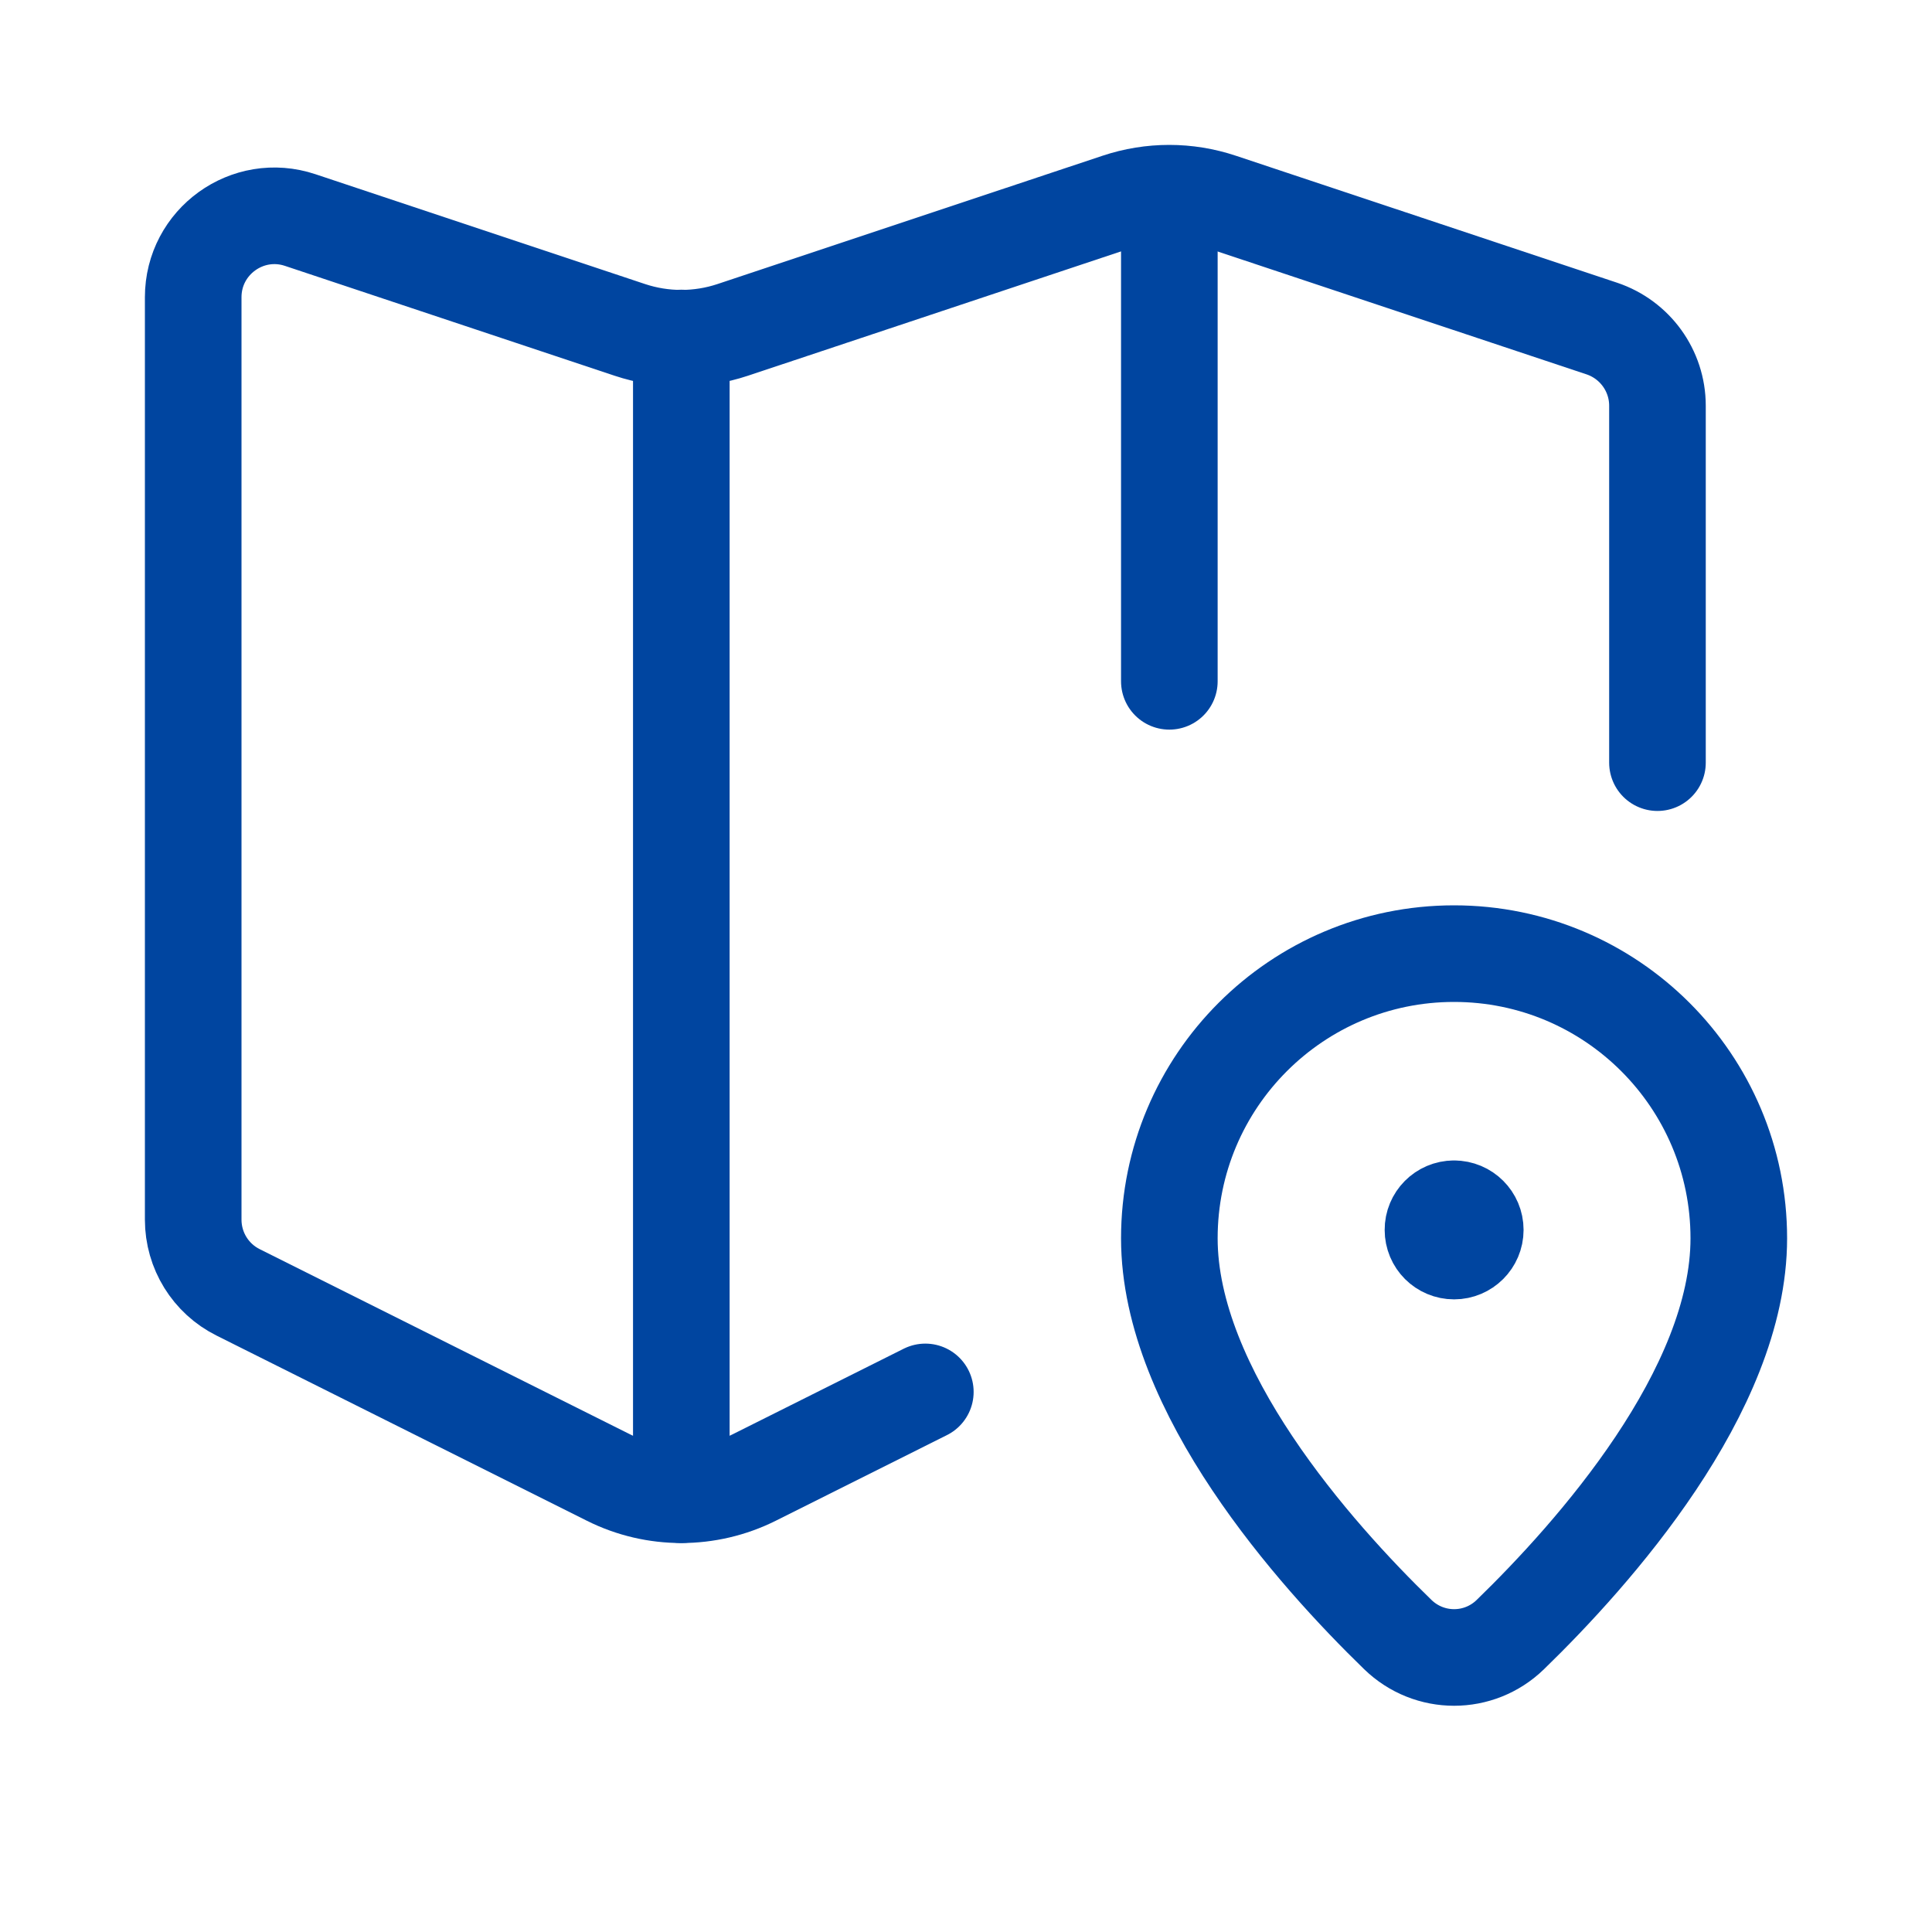
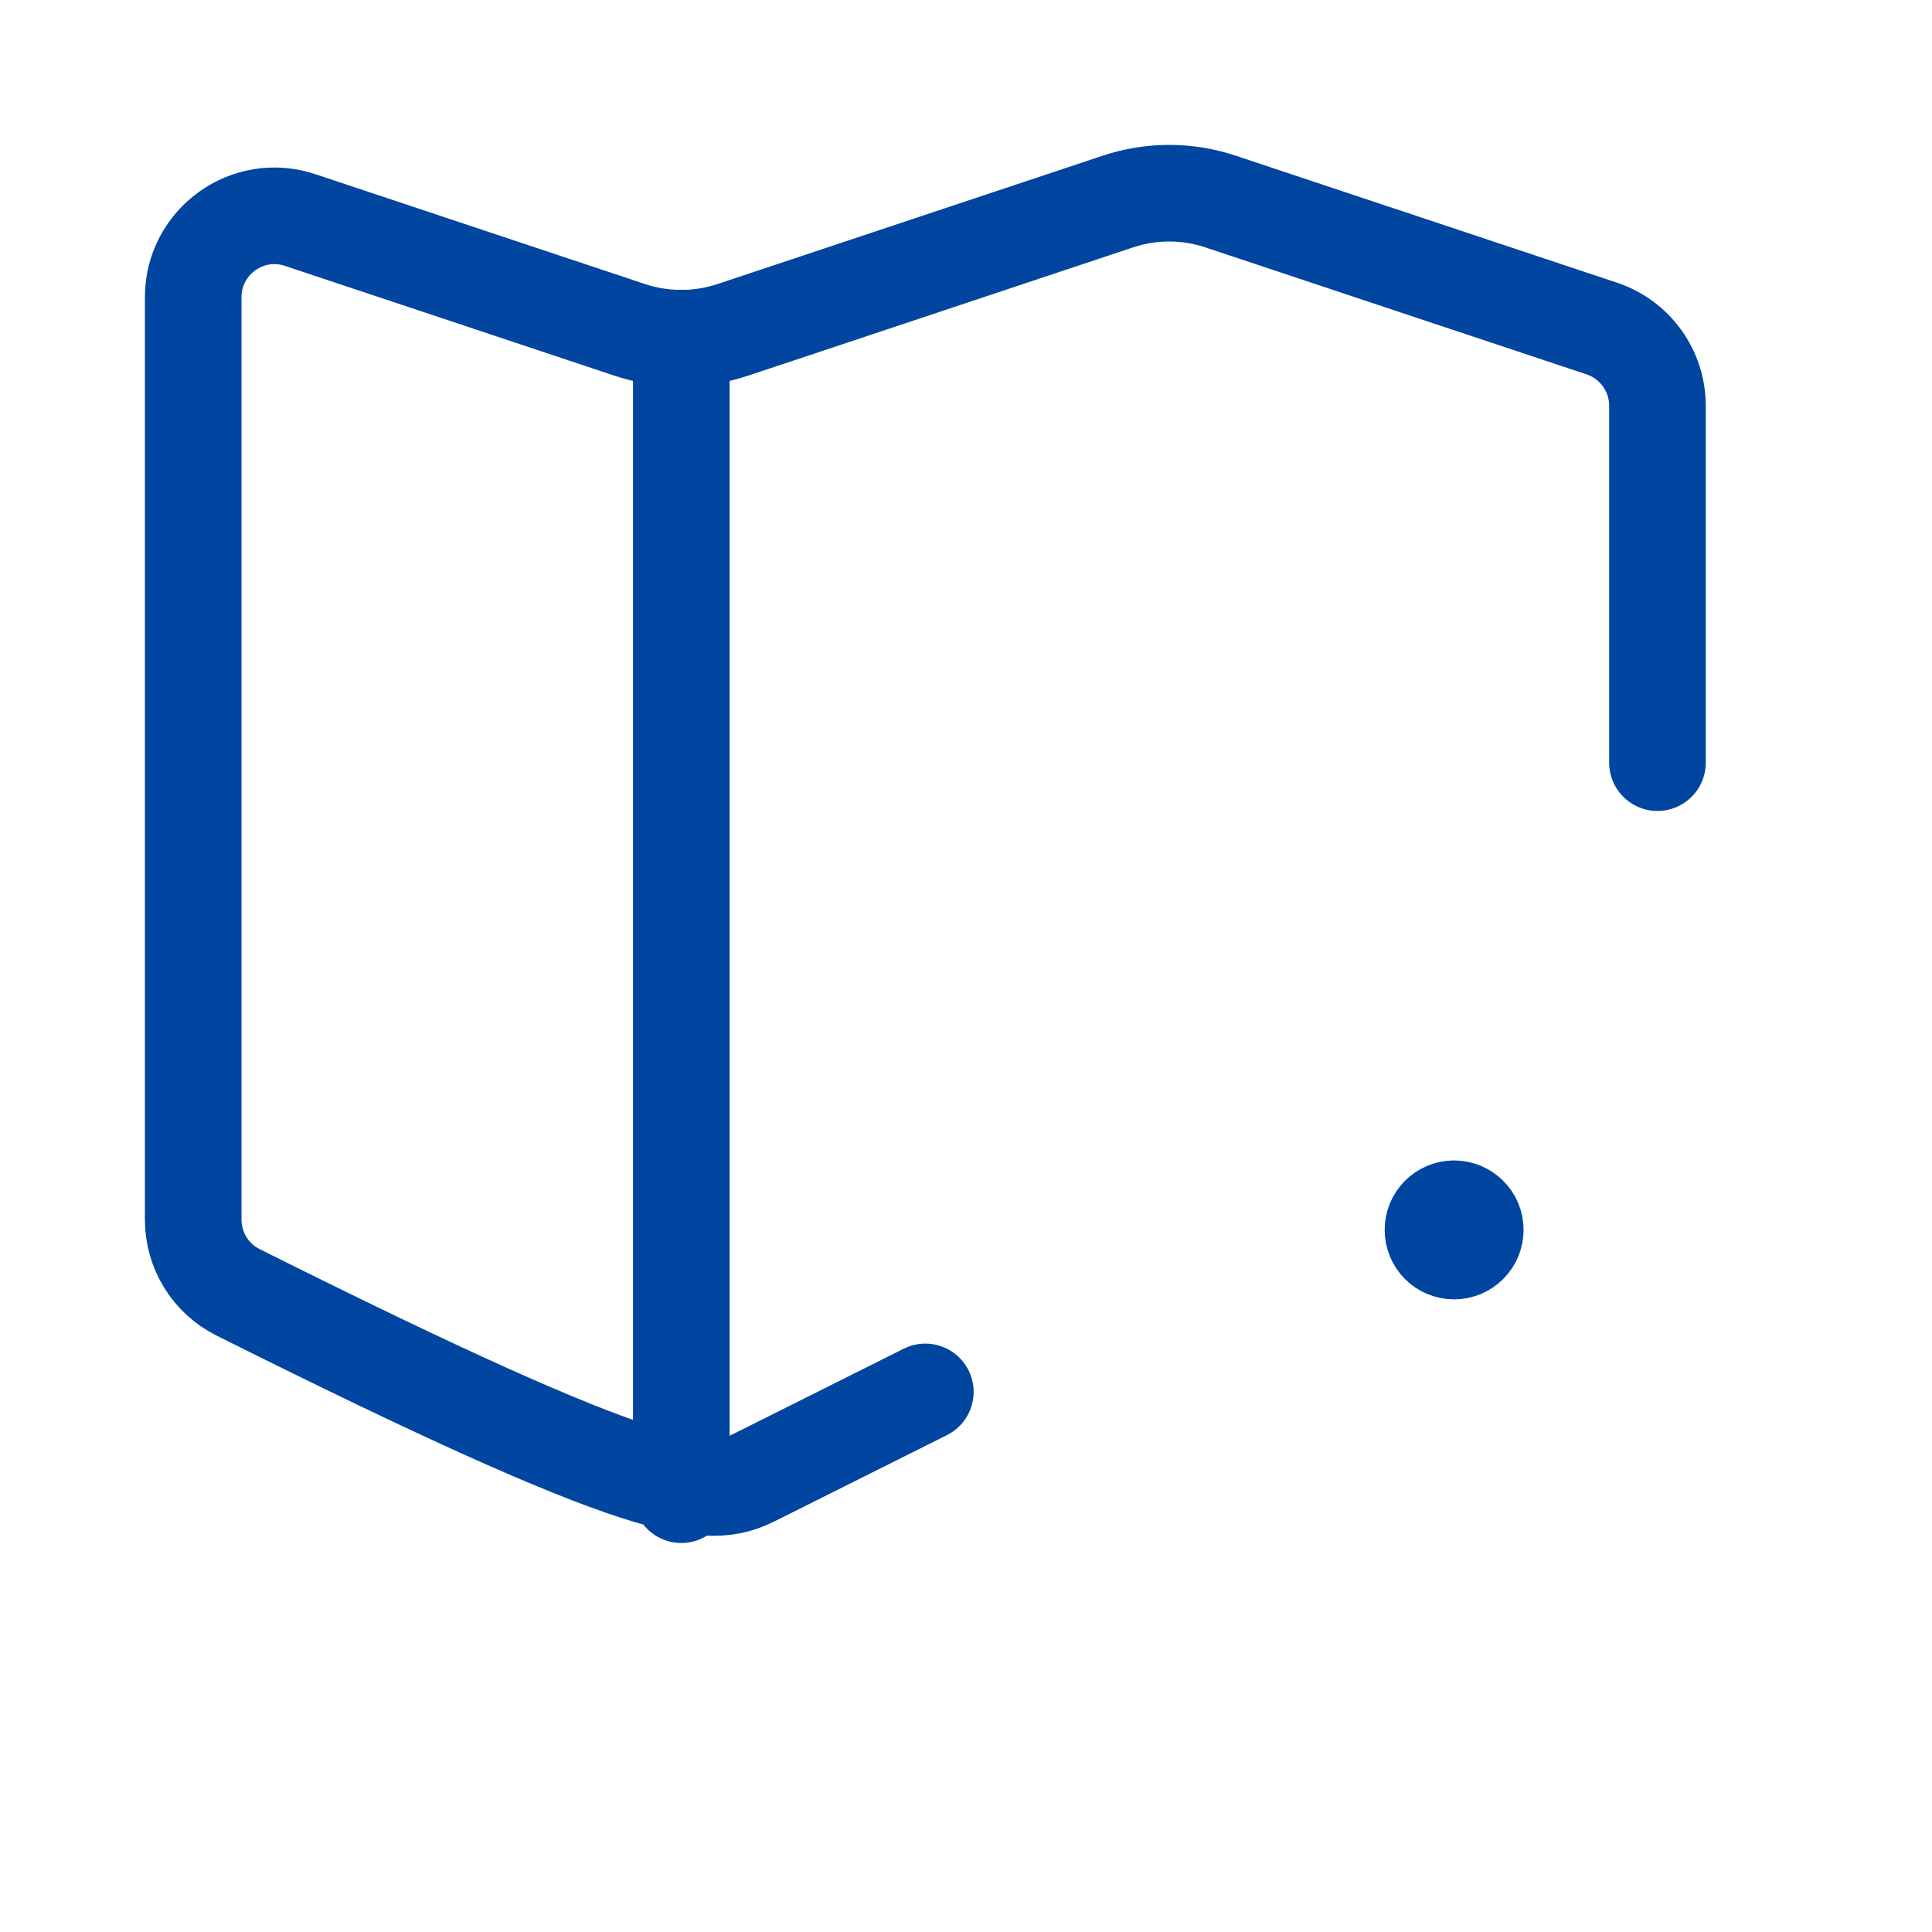
<svg xmlns="http://www.w3.org/2000/svg" width="20" height="20" viewBox="0 0 20 20" fill="none">
-   <path d="M12.105 2.008V7.053" stroke="#0045A0" stroke-linecap="round" stroke-linejoin="round" />
  <path d="M7.053 3.499V15.473" stroke="#0045A0" stroke-linecap="round" stroke-linejoin="round" />
-   <path d="M17.158 7.895V4.2C17.158 3.837 16.925 3.516 16.582 3.401L12.637 2.087C12.29 1.971 11.917 1.971 11.57 2.087L7.585 3.415C7.239 3.53 6.866 3.53 6.52 3.415L3.108 2.278C2.563 2.096 2 2.502 2 3.077V12.626C2 12.945 2.18 13.237 2.466 13.379L6.3 15.296C6.774 15.533 7.332 15.532 7.806 15.296L9.579 14.409" stroke="#0045A0" stroke-linecap="round" stroke-linejoin="round" />
-   <path fill-rule="evenodd" clip-rule="evenodd" d="M15.635 16.921C15.31 17.237 14.796 17.237 14.47 16.921C13.611 16.087 12.105 14.399 12.105 12.819C12.105 11.191 13.425 9.872 15.052 9.872C16.68 9.872 18 11.191 18 12.819C18 14.399 16.494 16.087 15.635 16.921Z" stroke="#0045A0" stroke-linecap="round" stroke-linejoin="round" />
+   <path d="M17.158 7.895V4.2C17.158 3.837 16.925 3.516 16.582 3.401L12.637 2.087C12.29 1.971 11.917 1.971 11.57 2.087L7.585 3.415C7.239 3.53 6.866 3.53 6.52 3.415L3.108 2.278C2.563 2.096 2 2.502 2 3.077V12.626C2 12.945 2.18 13.237 2.466 13.379C6.774 15.533 7.332 15.532 7.806 15.296L9.579 14.409" stroke="#0045A0" stroke-linecap="round" stroke-linejoin="round" />
  <path d="M15.052 12.513C14.931 12.513 14.833 12.612 14.834 12.732C14.834 12.854 14.932 12.951 15.053 12.951C15.173 12.951 15.272 12.853 15.272 12.732C15.272 12.611 15.174 12.513 15.052 12.513" stroke="#0045A0" stroke-linecap="round" stroke-linejoin="round" />
</svg>